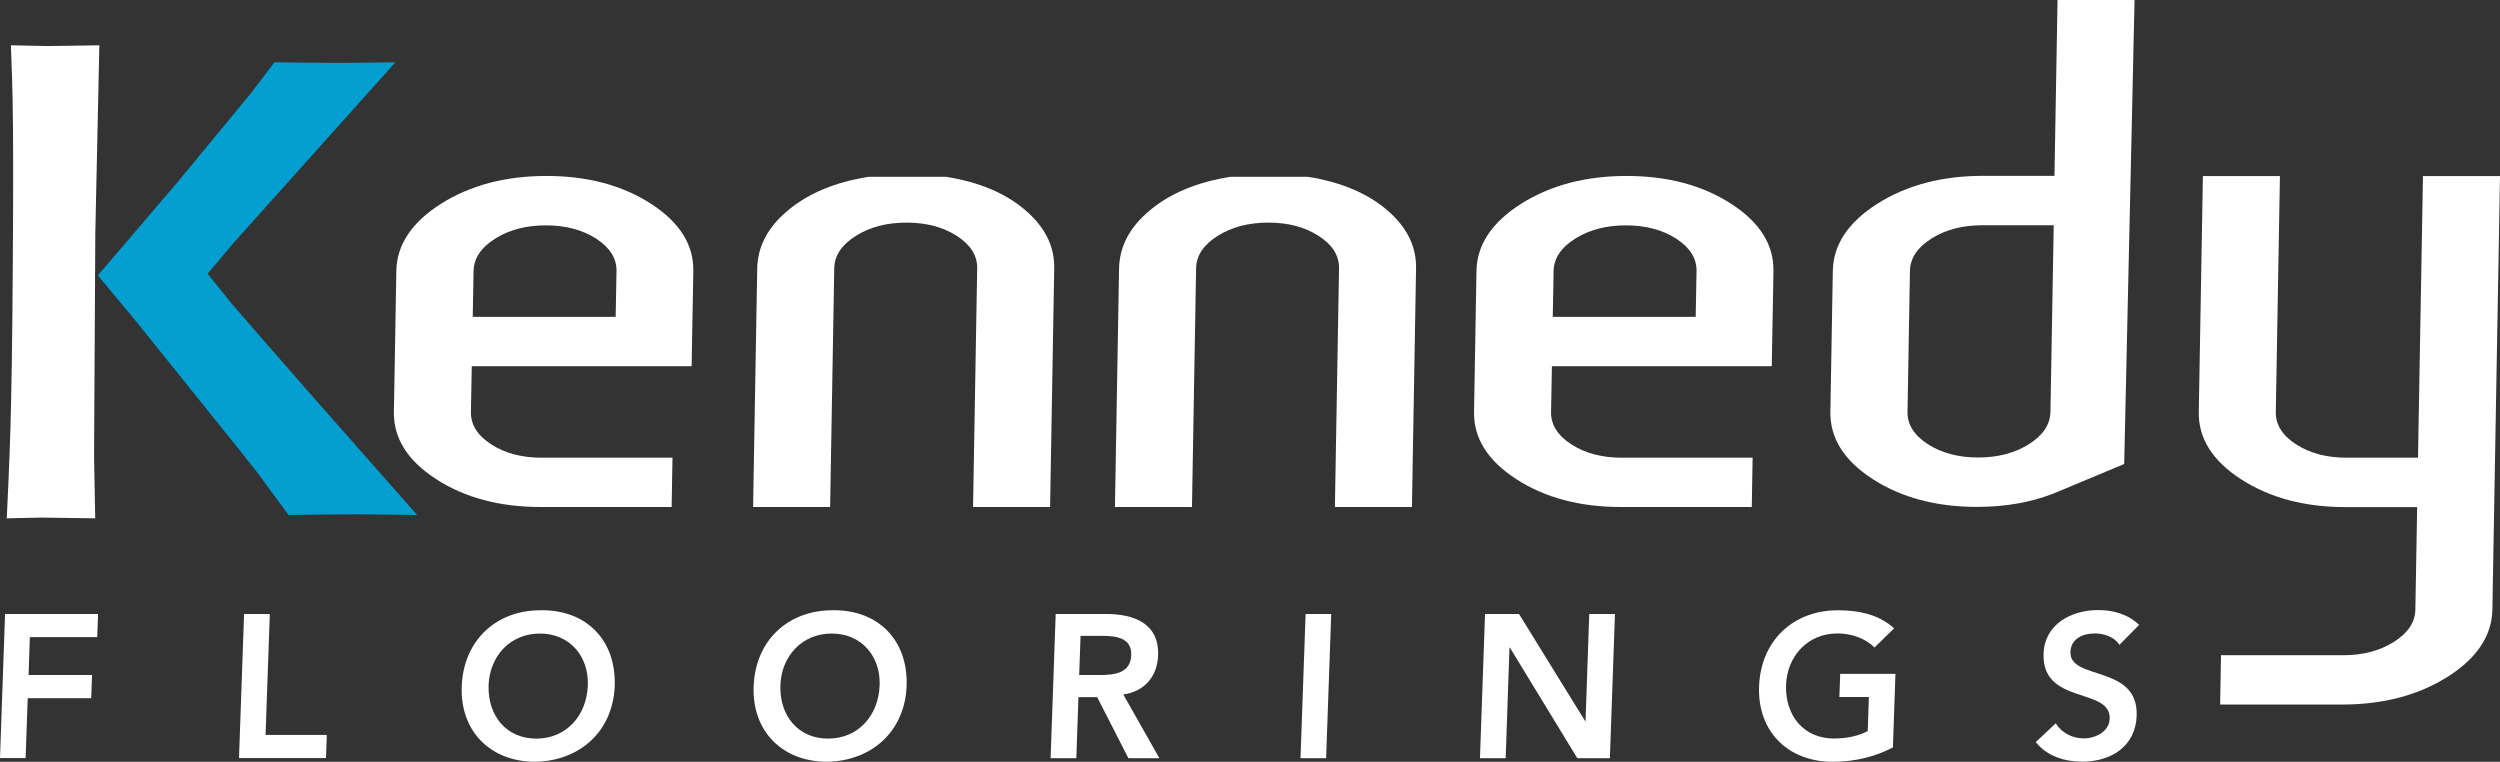
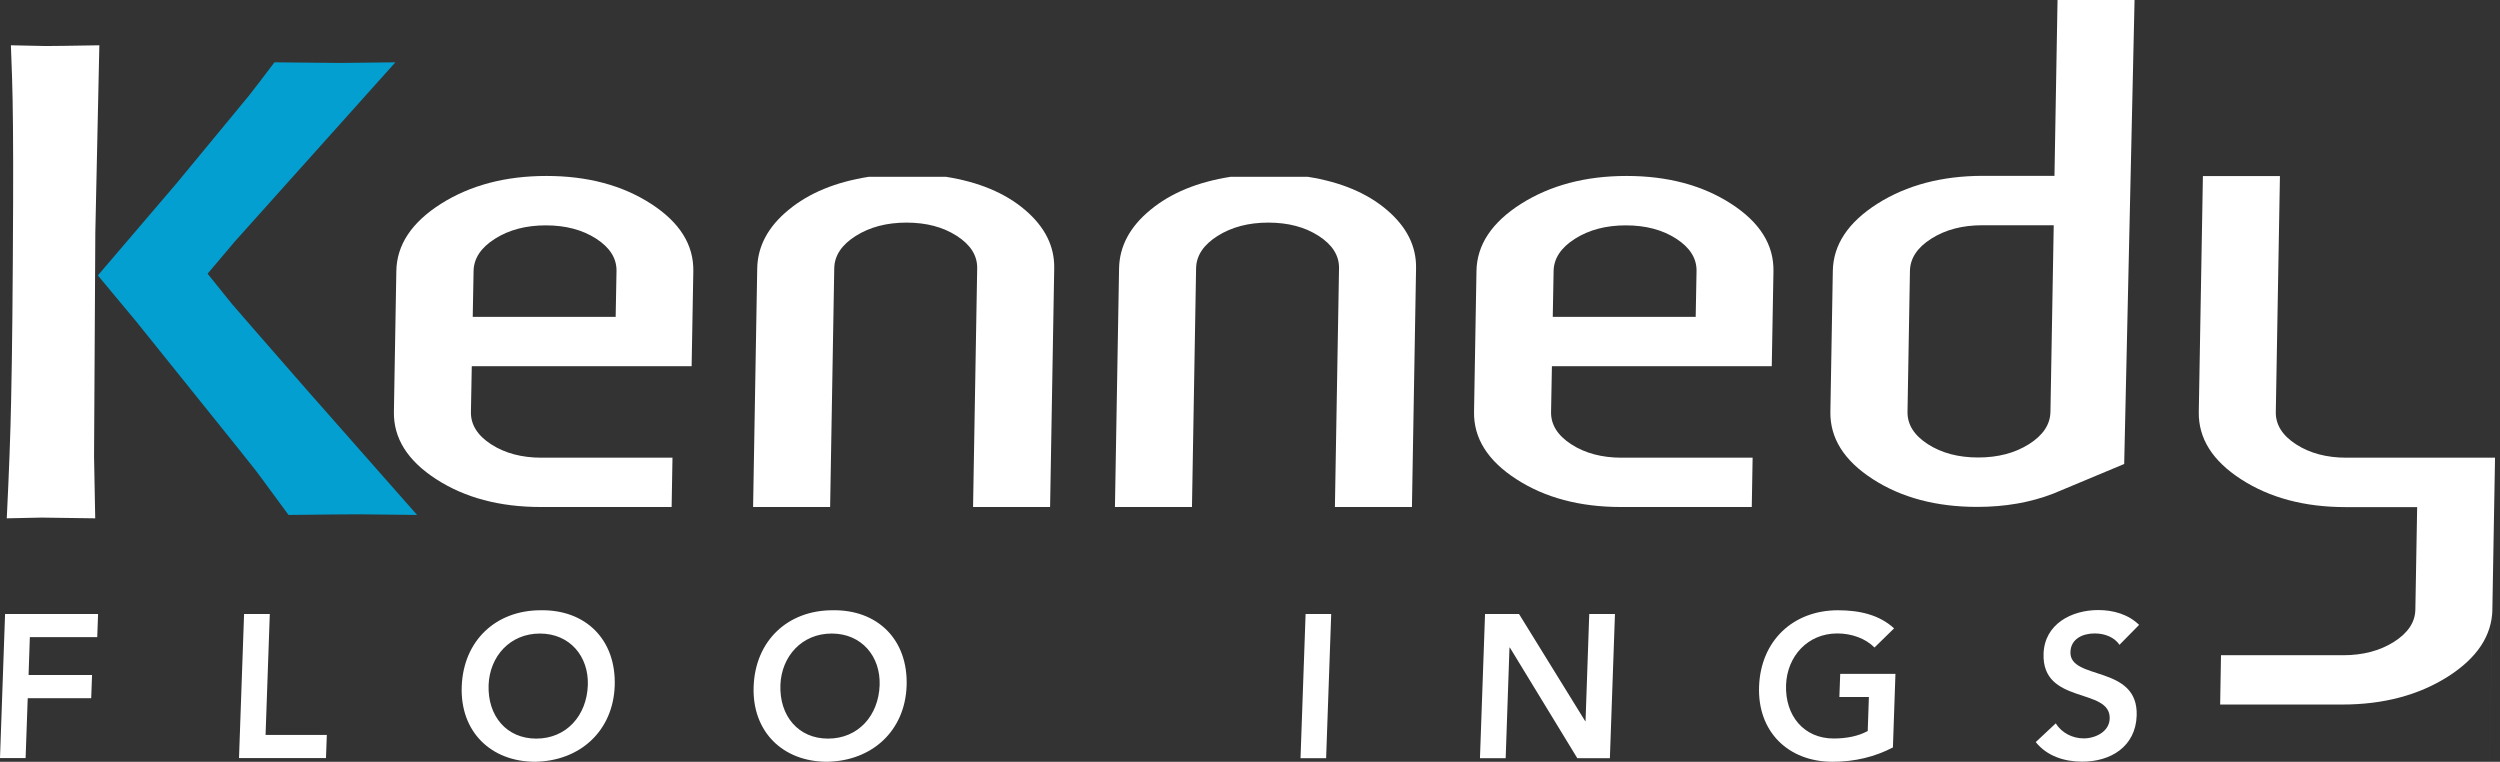
<svg xmlns="http://www.w3.org/2000/svg" id="Layer_1" data-name="Layer 1" version="1.1" viewBox="0 0 236.29 72">
  <rect x="0" y="0" width="236.29" height="72" fill="#333333" stroke="none" />
  <defs>
    <style>
      .cls-1 {
        fill: #039fd0;
      }

      .cls-1, .cls-2 {
        stroke-width: 0px;
      }

      .cls-2 {
        fill: #fff;
      }
    </style>
  </defs>
  <g>
    <path class="cls-2" d="M.47,58.03h8.8l-.08,2.19H2.82l-.12,3.58h6l-.08,2.19H2.62l-.2,5.66H0l.48-13.63Z" />
    <path class="cls-2" d="M23.07,58.03h2.43l-.4,11.43h5.79l-.08,2.19h-8.22l.48-13.63Z" />
    <path class="cls-2" d="M51.09,57.68c4.26-.08,7.16,2.77,7.01,7.14-.15,4.25-3.25,7.1-7.51,7.18-4.2,0-7.1-2.85-6.95-7.1.15-4.37,3.25-7.22,7.45-7.22ZM50.69,69.81c2.83,0,4.77-2.16,4.87-5.06.09-2.71-1.7-4.87-4.53-4.87s-4.75,2.16-4.85,4.87c-.1,2.91,1.69,5.06,4.5,5.06Z" />
    <path class="cls-2" d="M78.68,57.68c4.26-.08,7.16,2.77,7.01,7.14-.15,4.25-3.25,7.1-7.51,7.18-4.2,0-7.1-2.85-6.95-7.1.15-4.37,3.25-7.22,7.45-7.22ZM78.27,69.81c2.83,0,4.77-2.16,4.87-5.06.09-2.71-1.7-4.87-4.53-4.87s-4.75,2.16-4.85,4.87c-.1,2.91,1.69,5.06,4.5,5.06Z" />
-     <path class="cls-2" d="M99.78,58.03h4.73c2.62,0,5.05.85,4.95,3.91-.07,1.96-1.25,3.41-3.29,3.7l3.41,6.02h-2.93l-2.95-5.77h-1.77l-.2,5.77h-2.43l.48-13.63ZM103.89,63.8c1.37,0,2.97-.12,3.03-1.89.06-1.62-1.44-1.81-2.69-1.81h-2.1l-.13,3.7h1.89Z" />
    <path class="cls-2" d="M123.4,58.03h2.42l-.48,13.63h-2.42l.48-13.63Z" />
    <path class="cls-2" d="M140.36,58.03h3.21l6.25,10.12.04.04h-.04l.04-.04.35-10.12h2.43l-.48,13.63h-3.08l-6.37-10.45h-.04l-.36,10.45h-2.43l.48-13.63Z" />
    <path class="cls-2" d="M178.9,70.65c-1.69.88-3.59,1.35-5.69,1.35-4.2,0-7.1-2.85-6.95-7.1.15-4.37,3.25-7.22,7.45-7.22,2.08,0,3.93.44,5.31,1.71l-1.85,1.81c-.84-.85-2.15-1.33-3.51-1.33-2.81,0-4.75,2.16-4.85,4.87-.1,2.91,1.69,5.06,4.5,5.06,1.23,0,2.36-.23,3.22-.71l.11-3.21h-2.79l.08-2.19h5.22l-.24,6.97Z" />
    <path class="cls-2" d="M200.33,60.95c-.49-.73-1.4-1.08-2.35-1.08-1.12,0-2.25.5-2.29,1.75-.1,2.73,6.43,1.17,6.26,6.02-.1,2.93-2.46,4.35-5.14,4.35-1.69,0-3.33-.52-4.4-1.85l1.89-1.77c.57.9,1.57,1.42,2.65,1.42s2.41-.62,2.45-1.87c.1-2.98-6.42-1.27-6.25-6.14.1-2.81,2.65-4.12,5.17-4.12,1.42,0,2.83.4,3.86,1.4l-1.84,1.87Z" />
  </g>
  <path class="cls-2" d="M65.38,34.61h-20.79l-.08,4.33c-.02,1.2.62,2.22,1.92,3.06,1.3.84,2.89,1.26,4.76,1.26h12.37l-.08,4.66h-12.37c-3.88,0-7.18-.88-9.88-2.63-2.71-1.75-4.04-3.87-4-6.36l.23-13.31c.04-2.48,1.45-4.6,4.22-6.36,2.77-1.75,6.09-2.63,9.97-2.63s7.17.88,9.88,2.63c2.71,1.75,4.04,3.87,4,6.36l-.16,8.98ZM58.19,29.95l.08-4.33c.02-1.2-.62-2.22-1.92-3.06-1.3-.84-2.89-1.26-4.76-1.26s-3.47.42-4.8,1.26c-1.33.84-2.01,1.86-2.03,3.06l-.08,4.33h13.51Z" />
  <path class="cls-2" d="M99.25,47.92h-7.28l.39-22.56c.02-1.2-.62-2.22-1.92-3.06-1.3-.84-2.89-1.26-4.76-1.26s-3.47.42-4.8,1.26c-1.33.84-2.01,1.86-2.03,3.06l-.39,22.56h-7.28l.39-22.56c.04-2.08,1.02-3.93,2.96-5.52,1.93-1.6,4.46-2.64,7.59-3.13h7.28c3.11.49,5.6,1.53,7.48,3.13,1.88,1.6,2.8,3.44,2.76,5.52l-.39,22.56Z" />
  <path class="cls-2" d="M133.45,47.92h-7.28l.39-22.56c.02-1.2-.62-2.22-1.92-3.06-1.3-.84-2.89-1.26-4.76-1.26s-3.47.42-4.8,1.26c-1.33.84-2.01,1.86-2.03,3.06l-.39,22.56h-7.28l.39-22.56c.04-2.08,1.02-3.93,2.96-5.52,1.93-1.6,4.46-2.64,7.59-3.13h7.28c3.11.49,5.6,1.53,7.48,3.13,1.88,1.6,2.8,3.44,2.76,5.52l-.39,22.56Z" />
  <path class="cls-2" d="M167.47,34.61h-20.79l-.08,4.33c-.02,1.2.62,2.22,1.92,3.06,1.3.84,2.89,1.26,4.76,1.26h12.37l-.08,4.66h-12.37c-3.88,0-7.18-.88-9.88-2.63-2.71-1.75-4.04-3.87-4-6.36l.23-13.31c.04-2.48,1.45-4.6,4.22-6.36,2.77-1.75,6.09-2.63,9.97-2.63s7.17.88,9.88,2.63c2.71,1.75,4.04,3.87,4,6.36l-.16,8.98ZM160.27,29.95l.08-4.33c.02-1.2-.62-2.22-1.92-3.06-1.3-.84-2.89-1.26-4.76-1.26s-3.47.42-4.8,1.26c-1.33.84-2.01,1.86-2.03,3.06l-.08,4.33h13.51Z" />
  <path class="cls-2" d="M200.78,43.85l-6.7,2.8c-2.16.84-4.56,1.26-7.2,1.26-3.88,0-7.18-.88-9.88-2.63-2.71-1.75-4.04-3.87-4-6.36l.23-13.31c.04-2.48,1.45-4.6,4.22-6.36,2.77-1.75,6.09-2.63,9.97-2.63h6.76l.29-16.64h7.28l-.98,43.85ZM193.8,38.93l.31-17.64h-6.76c-1.87,0-3.47.42-4.8,1.26-1.33.84-2.01,1.86-2.03,3.06l-.23,13.31c-.02,1.2.62,2.22,1.92,3.06,1.3.84,2.89,1.26,4.76,1.26s3.47-.42,4.8-1.26c1.33-.84,2.01-1.86,2.03-3.06Z" />
-   <path class="cls-2" d="M235.57,57.6c-.04,2.48-1.45,4.6-4.22,6.36-2.77,1.75-6.09,2.63-9.97,2.63h-11.54l.08-4.66h11.54c1.87,0,3.47-.42,4.8-1.26,1.33-.84,2.01-1.86,2.03-3.06l.17-9.68h-6.76c-3.88,0-7.18-.88-9.88-2.63-2.71-1.75-4.04-3.87-4-6.36l.39-22.3h7.28l-.39,22.3c-.02,1.2.62,2.22,1.92,3.06,1.3.84,2.89,1.26,4.76,1.26h6.76l.47-26.62h7.28l-.72,40.96Z" />
+   <path class="cls-2" d="M235.57,57.6c-.04,2.48-1.45,4.6-4.22,6.36-2.77,1.75-6.09,2.63-9.97,2.63h-11.54l.08-4.66h11.54c1.87,0,3.47-.42,4.8-1.26,1.33-.84,2.01-1.86,2.03-3.06l.17-9.68h-6.76c-3.88,0-7.18-.88-9.88-2.63-2.71-1.75-4.04-3.87-4-6.36l.39-22.3h7.28l-.39,22.3c-.02,1.2.62,2.22,1.92,3.06,1.3.84,2.89,1.26,4.76,1.26h6.76h7.28l-.72,40.96Z" />
  <path class="cls-2" d="M.64,48.99c.21-4.28.35-7.97.41-11.07.1-4.43.16-10.7.19-18.8.02-5.55-.02-9.48-.1-11.79l-.11-3.05c2.71.04,2.46.07,3.31.07.57,0,2.25-.02,5.05-.07l-.38,17.69-.12,21.19.11,5.83-5.07-.07c-.61,0-.35.02-3.29.07Z" />
  <path class="cls-1" d="M9.25,26.03l7.47-8.74,6.8-8.24c.48-.61,1.29-1.66,2.42-3.16l6.18.06c.25,0,1.57-.02,5.25-.06l-15.18,16.94-2.57,3.04,2.27,2.82c.34.4,2.7,3.12,7.1,8.15l10.43,11.83-5.46-.06c-1.07,0-3.3.02-6.69.06l-2.31-3.14c-.43-.61-1.2-1.6-2.31-2.98l-9.78-12.17-3.63-4.36Z" />
</svg>